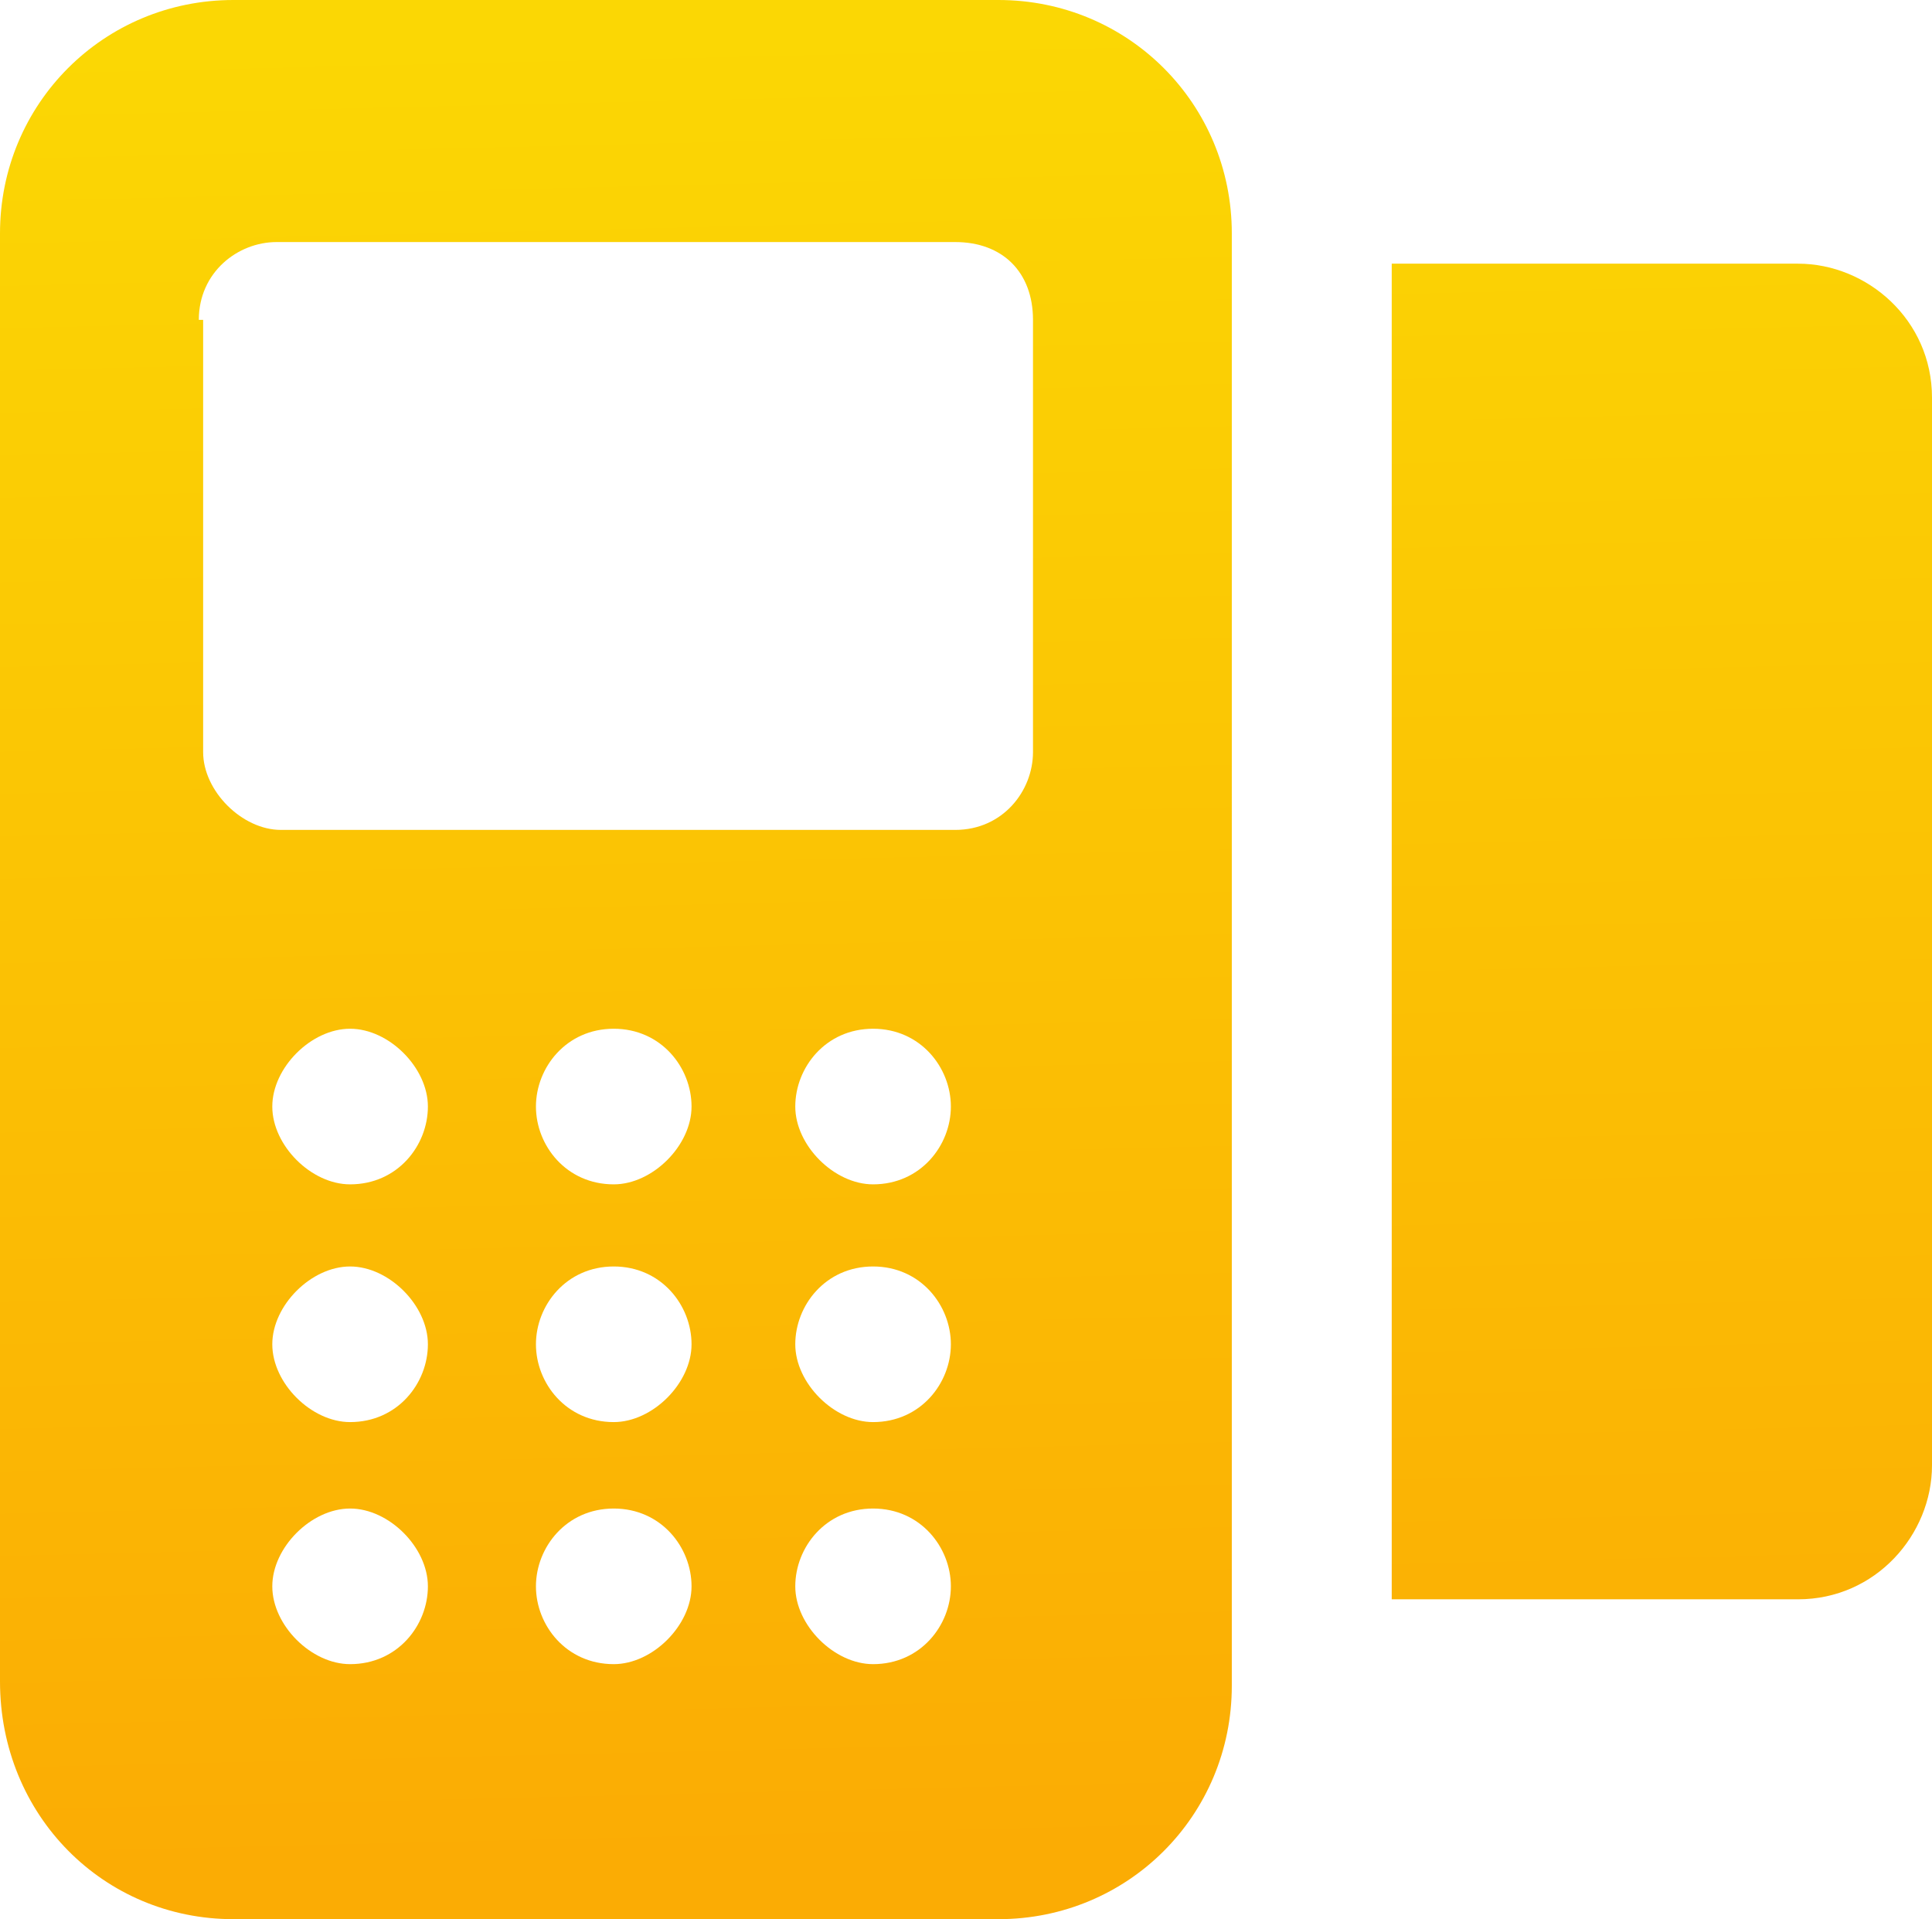
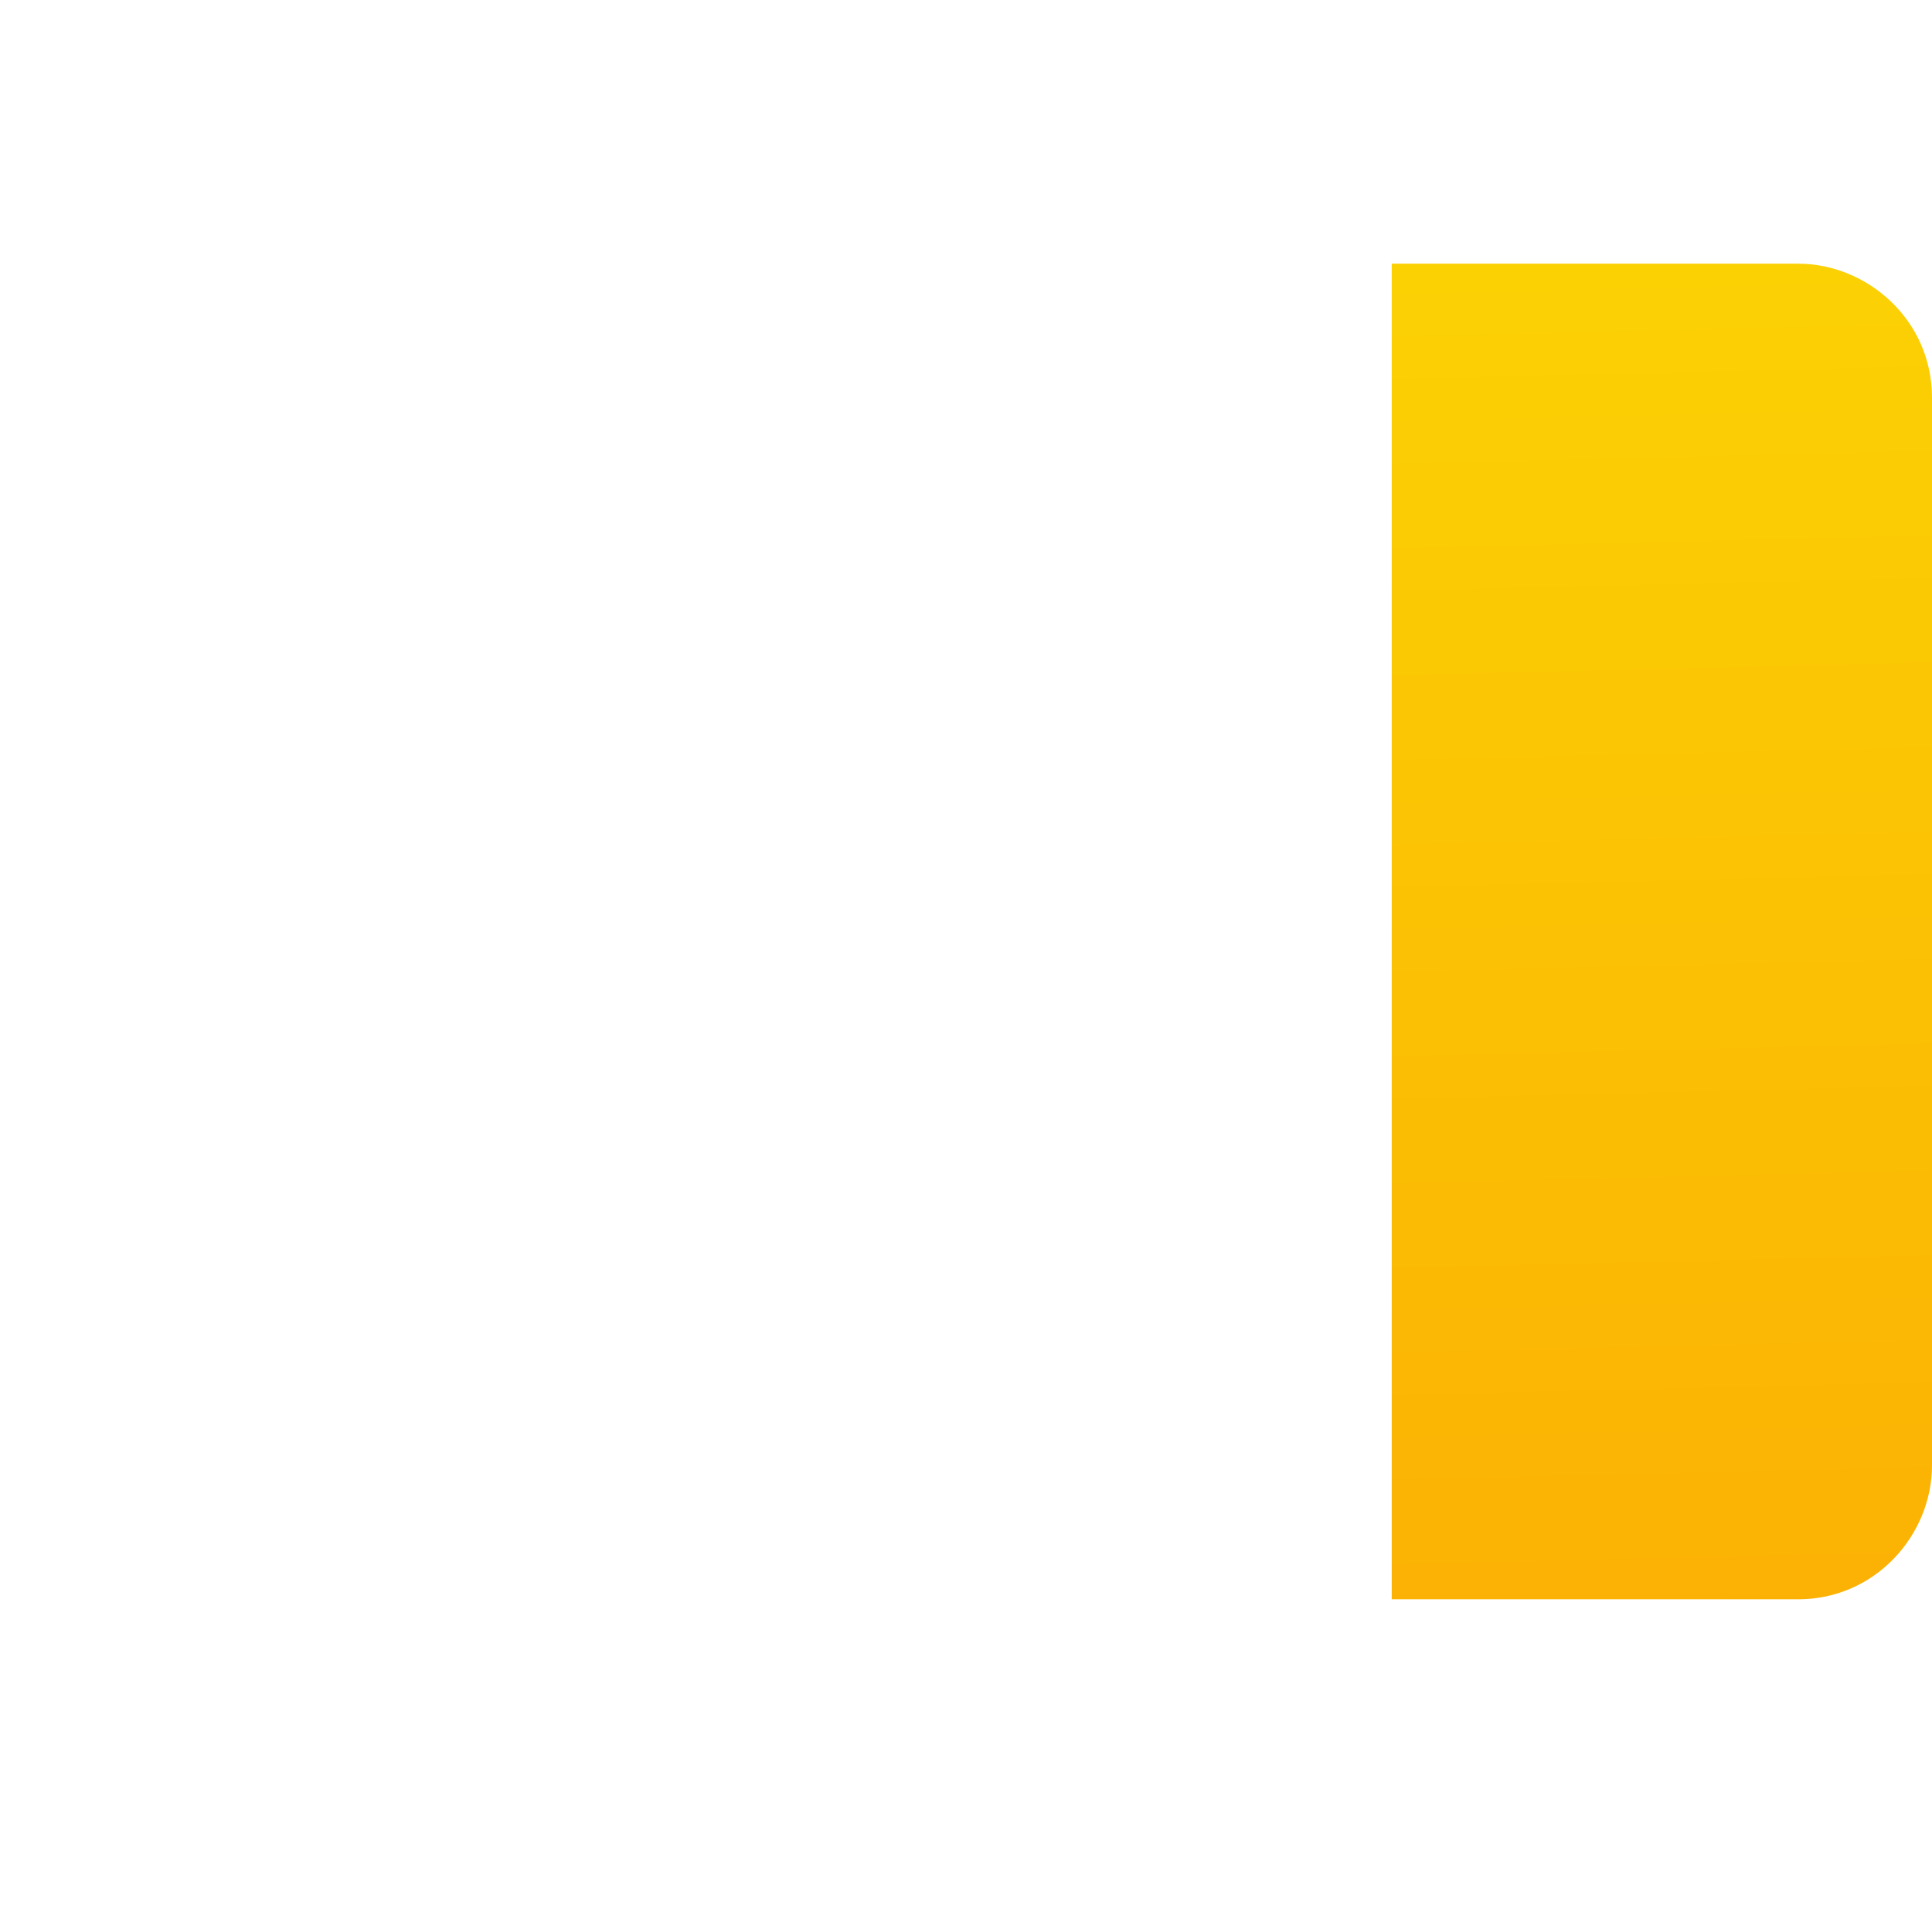
<svg xmlns="http://www.w3.org/2000/svg" xmlns:xlink="http://www.w3.org/1999/xlink" id="Layer_1" version="1.1" viewBox="0 0 44.7 44.4">
  <defs>
    <style>
      .st0 {
        fill: url(#linear-gradient1);
      }

      .st1 {
        fill: url(#linear-gradient);
      }
    </style>
    <linearGradient id="linear-gradient" x1="13.7" y1=".9" x2="14.7" y2="43" gradientUnits="userSpaceOnUse">
      <stop offset="0" stop-color="#fbd704" />
      <stop offset="1" stop-color="#fbac04" />
    </linearGradient>
    <linearGradient id="linear-gradient1" x1="37.9" y1=".3" x2="38.9" y2="42.4" xlink:href="#linear-gradient" />
  </defs>
-   <path class="st1" d="M5.4,44.4h17.7c3,0,5.4-2.4,5.4-5.4V5.4c0-3-2.4-5.4-5.4-5.4H5.4C2.4,0,0,2.4,0,5.4v33.5c0,3.1,2.4,5.5,5.4,5.5h0ZM8.1,38.5c-.9,0-1.8-.9-1.8-1.8s.9-1.8,1.8-1.8,1.8.9,1.8,1.8-.7,1.8-1.8,1.8ZM8.1,32.9c-.9,0-1.8-.9-1.8-1.8s.9-1.8,1.8-1.8,1.8.9,1.8,1.8-.7,1.8-1.8,1.8ZM8.1,27.4c-.9,0-1.8-.9-1.8-1.8s.9-1.8,1.8-1.8,1.8.9,1.8,1.8-.7,1.8-1.8,1.8ZM14.2,38.5c-1.1,0-1.8-.9-1.8-1.8s.7-1.8,1.8-1.8,1.8.9,1.8,1.8-.9,1.8-1.8,1.8ZM14.2,32.9c-1.1,0-1.8-.9-1.8-1.8s.7-1.8,1.8-1.8,1.8.9,1.8,1.8-.9,1.8-1.8,1.8ZM14.2,27.4c-1.1,0-1.8-.9-1.8-1.8s.7-1.8,1.8-1.8,1.8.9,1.8,1.8-.9,1.8-1.8,1.8ZM20.2,38.5c-.9,0-1.8-.9-1.8-1.8s.7-1.8,1.8-1.8,1.8.9,1.8,1.8-.7,1.8-1.8,1.8ZM20.2,32.9c-.9,0-1.8-.9-1.8-1.8s.7-1.8,1.8-1.8,1.8.9,1.8,1.8-.7,1.8-1.8,1.8ZM20.2,27.4c-.9,0-1.8-.9-1.8-1.8s.7-1.8,1.8-1.8,1.8.9,1.8,1.8-.7,1.8-1.8,1.8ZM4.6,7.4c0-1.1.9-1.8,1.8-1.8h15.7c1.1,0,1.8.7,1.8,1.8v10c0,.9-.7,1.8-1.8,1.8H6.5c-.9,0-1.8-.9-1.8-1.8V7.4Z" />
  <path class="st0" d="M44.7,33.8V9.2c0-1.8-1.5-3.1-3.1-3.1h-9.4v30.9h9.4c1.8,0,3.1-1.5,3.1-3.1Z" />
</svg>